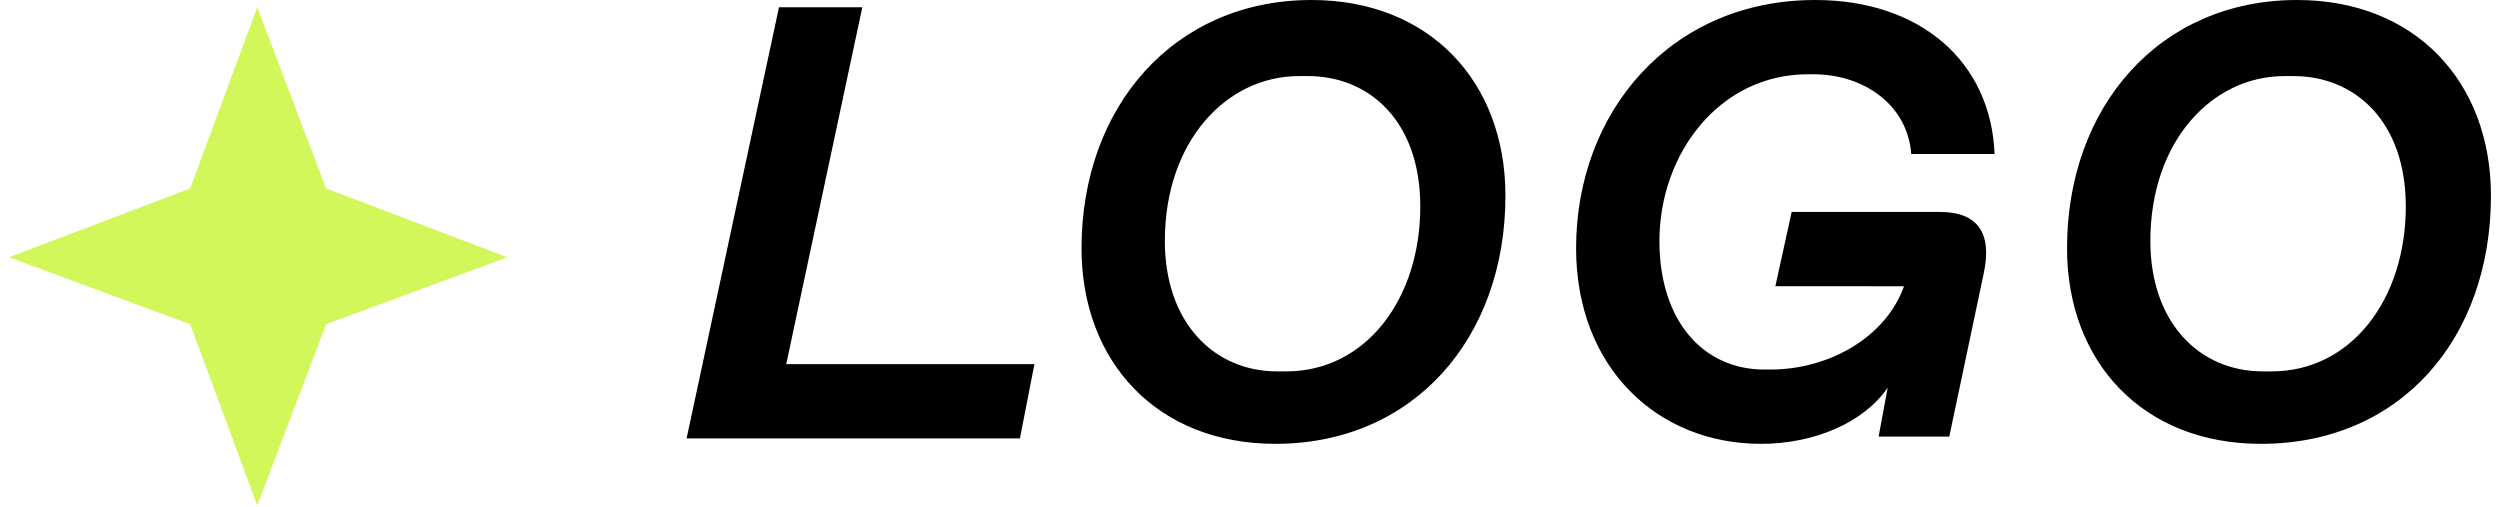
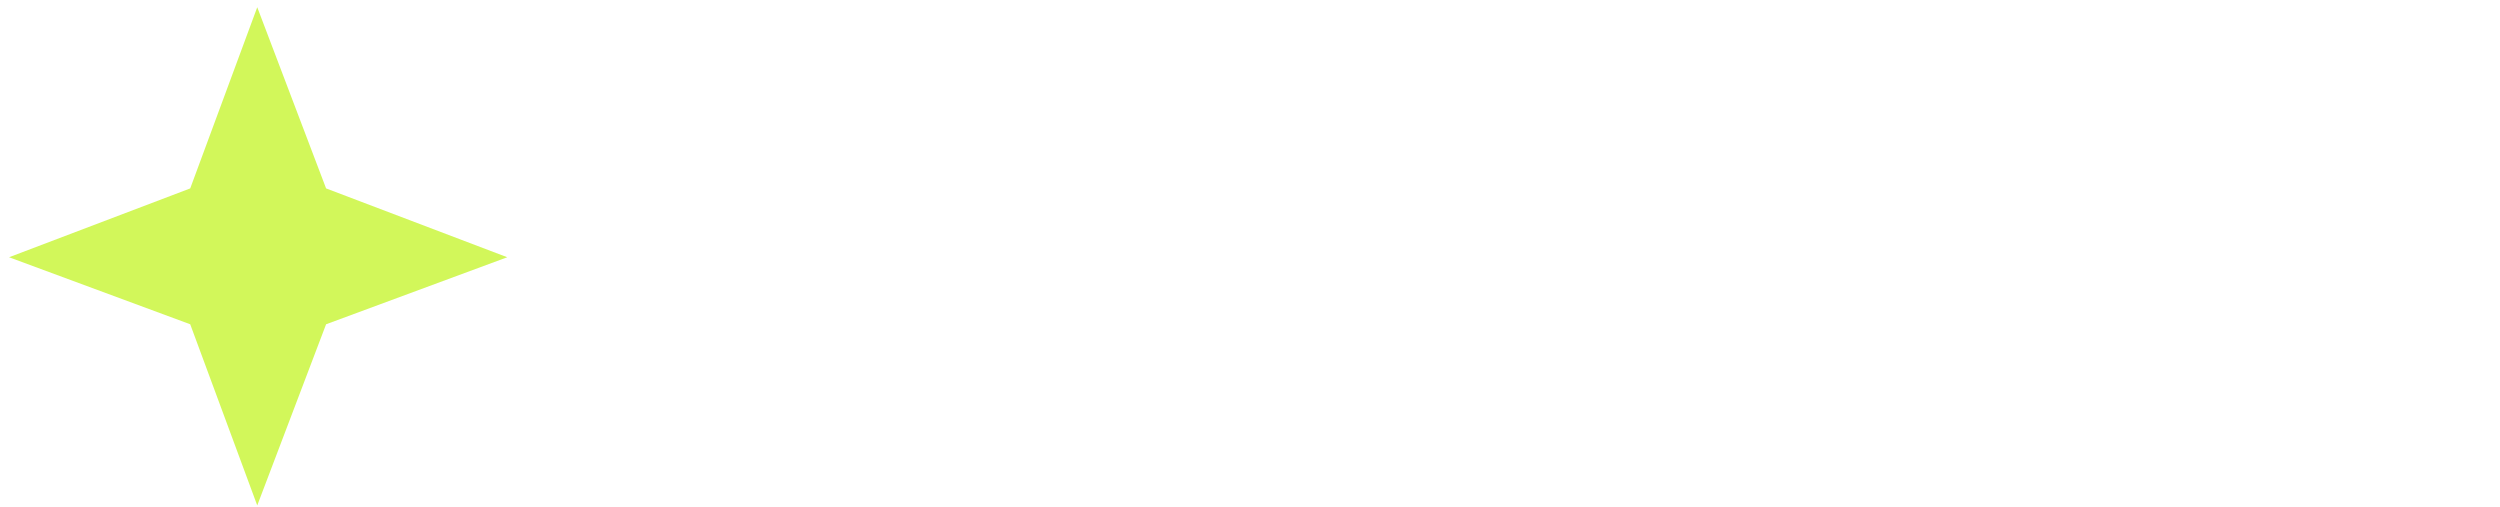
<svg xmlns="http://www.w3.org/2000/svg" version="1.1" id="Layer_1" x="0px" y="0px" viewBox="0 0 138 28" style="enable-background:new 0 0 138 28;" xml:space="preserve">
  <style type="text/css">
	.st0{fill:#D2F75A;}
</style>
  <g>
    <polygon class="st0" points="14.2,0.4 10.5,10.4 0.5,14.2 10.5,17.9 14.2,27.9 18,17.9 28,14.2 18,10.4  " />
-     <path d="M124.9,20.5h0.5c4.4,0,7.4-4,7.4-9.1c0-4.7-2.8-7.2-6.2-7.2h-0.5c-4,0-7.4,3.6-7.4,9.1C118.7,17.8,121.4,20.5,124.9,20.5z    M124.8,24.5c-6.5,0-10.7-4.5-10.7-10.8c0-7.8,5.1-13.7,12.7-13.7c6.5,0,10.7,4.5,10.7,10.8C137.5,18.7,132.5,24.5,124.8,24.5z    M97.2,24.5c-5.7,0-10.2-4.2-10.2-10.8c0-7.5,5.2-13.7,13.2-13.7c5.8,0,9.7,3.4,9.9,8.5h-4.6c-0.2-2.7-2.6-4.4-5.4-4.4h-0.3   c-4.9,0-8.2,4.4-8.2,9.2c0,4.4,2.4,7.1,5.8,7.1h0.3c3.3,0,6.4-1.8,7.4-4.6H98l0.9-4.1h8.2c2,0,2.9,1.1,2.4,3.4l-1.9,9h-3.9l0.5-2.7   C102.9,23.3,100.2,24.5,97.2,24.5z M70.5,20.5H71c4.4,0,7.4-4,7.4-9.1c0-4.7-2.8-7.2-6.2-7.2h-0.5c-4,0-7.4,3.6-7.4,9.1   C64.3,17.8,67,20.5,70.5,20.5z M70.4,24.5c-6.5,0-10.7-4.5-10.7-10.8c0-7.8,5.1-13.7,12.7-13.7c6.5,0,10.7,4.5,10.7,10.8   C83.1,18.7,78,24.5,70.4,24.5z M56.3,24.2H37.9L43,0.4h4.6l-4.2,19.7h13.7L56.3,24.2z" />
  </g>
</svg>